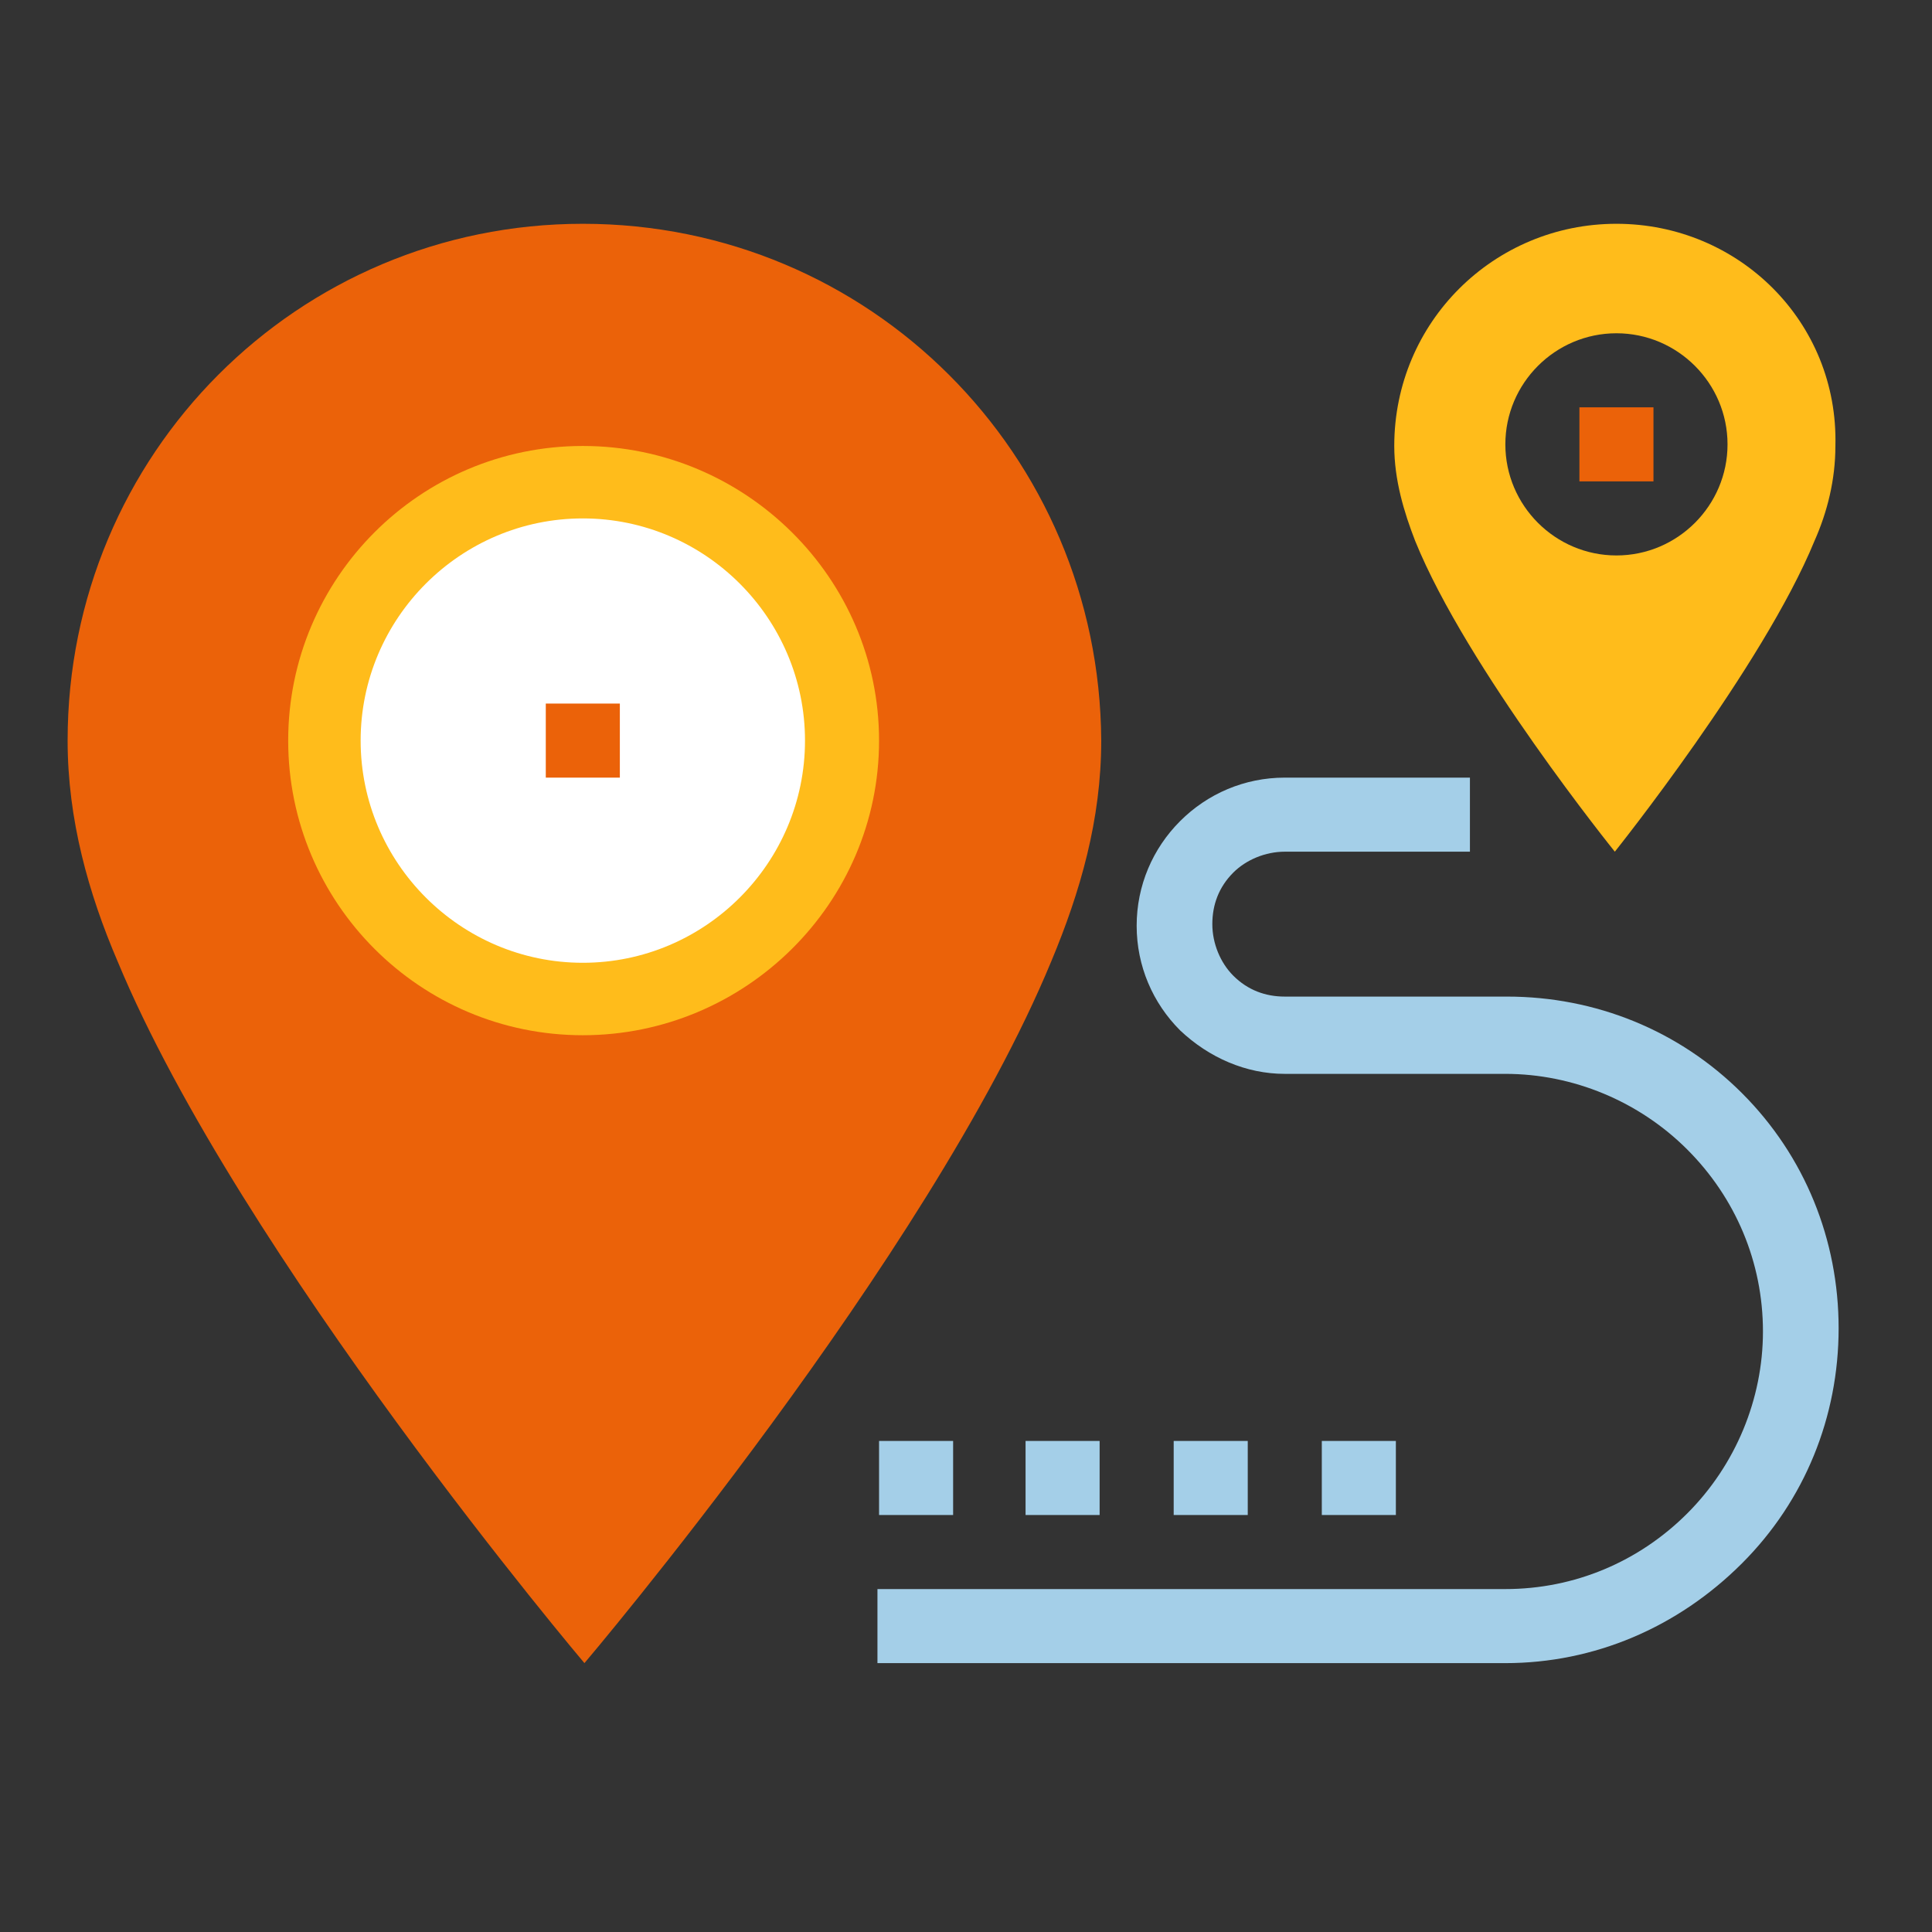
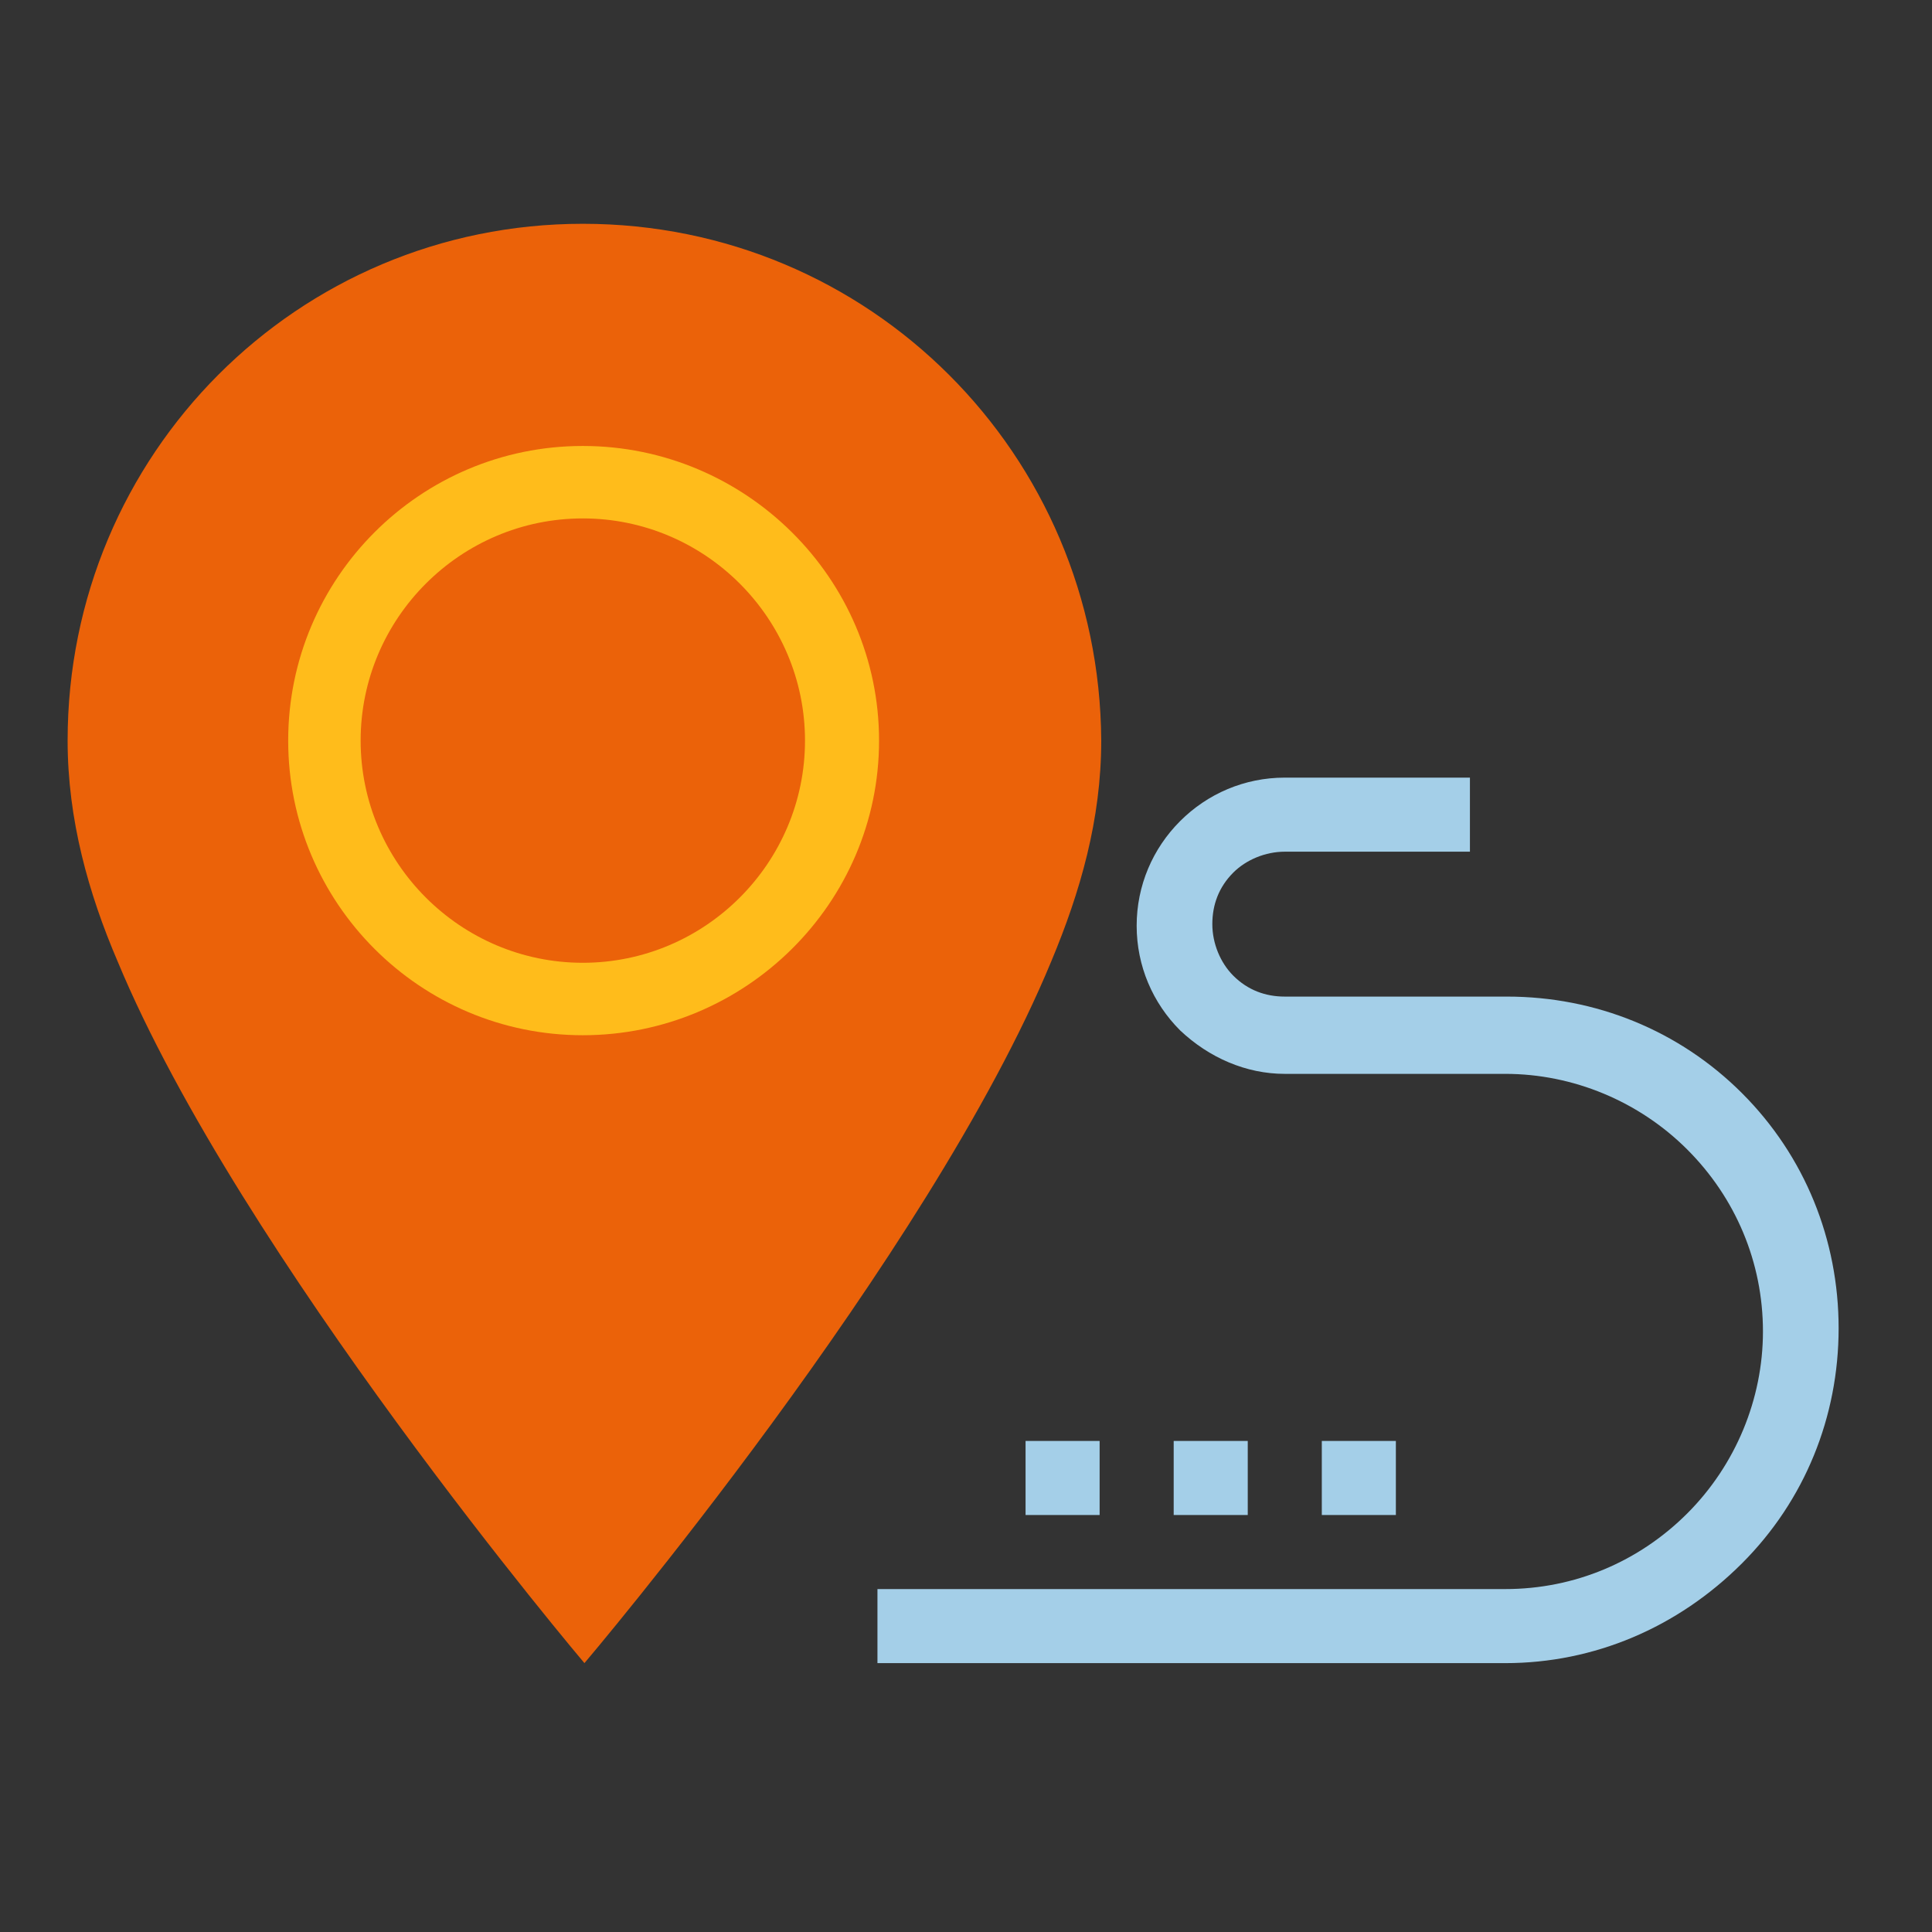
<svg xmlns="http://www.w3.org/2000/svg" version="1.1" id="Layer_1" x="0px" y="0px" viewBox="0 0 120 120" style="enable-background:new 0 0 120 120;" xml:space="preserve">
  <rect x="0" y="0" width="120" height="120" fill="#333333" stroke="none" />
  <style type="text/css">
	.st0{fill:#EB6209;}
	.st1{fill:#FFFFFF;}
	.st2{fill:#FFBC1B;}
	.st3{fill:#A4CFE8;}
</style>
  <g>
    <g>
      <g>
        <path class="st0" d="M36.2,13.9c-17.7,0-32,14.3-32,32.1c0,4.9,1.3,9.5,3.1,13.7c7.6,18.3,29,43.6,29,43.6s21.4-25.2,29-43.6     c1.8-4.3,3.1-8.8,3.1-13.7C68.3,28.2,54,13.9,36.2,13.9z" />
-         <path class="st1" d="M36.2,62c-8.9,0-16-7.2-16-16s7.2-16,16-16c8.9,0,16,7.2,16,16S45.1,62,36.2,62z" />
        <path class="st2" d="M36.2,64.3c-10.1,0-18.3-8.2-18.3-18.3s8.2-18.3,18.3-18.3S54.6,35.9,54.6,46S46.3,64.3,36.2,64.3z      M36.2,32.2c-7.6,0-13.8,6.2-13.8,13.8s6.2,13.8,13.8,13.8S50,53.6,50,46S43.8,32.2,36.2,32.2z" />
        <rect x="33.9" y="43.7" class="st0" width="4.6" height="4.6" />
      </g>
      <g>
-         <path class="st2" d="M100.4,13.9c-7.6,0-13.8,6.1-13.8,13.8c0,2.1,0.6,4.1,1.3,5.9c3.2,7.9,12.4,19.3,12.4,19.3     s9.2-11.5,12.4-19.3c0.8-1.8,1.3-3.8,1.3-5.9C114.2,20,108,13.9,100.4,13.9z M100.4,34.5c-3.8,0-6.9-3.1-6.9-6.9s3.1-6.9,6.9-6.9     s6.9,3.1,6.9,6.9S104.2,34.5,100.4,34.5z" />
-         <rect x="98.1" y="25.3" class="st0" width="4.6" height="4.6" />
-       </g>
+         </g>
      <g>
        <path class="st3" d="M93.5,103.3h-39v-4.6h39c4.3,0,8.3-1.7,11.3-4.7s4.7-7.1,4.7-11.3c0-4.3-1.7-8.3-4.7-11.3s-7.1-4.7-11.3-4.7     H79.8c-2.4,0-4.7-1-6.5-2.7c-1.7-1.7-2.7-4-2.7-6.5s1-4.8,2.7-6.5s4-2.7,6.5-2.7h11.5v4.6H79.8c-1.2,0-2.4,0.5-3.2,1.3     c-0.9,0.9-1.3,2-1.3,3.2s0.5,2.4,1.3,3.2c0.9,0.9,2,1.3,3.2,1.3h13.8c5.5,0,10.7,2.1,14.6,6s6,9.1,6,14.6s-2.1,10.7-6,14.6     C104.2,101.1,99,103.3,93.5,103.3z" />
        <g>
-           <rect x="54.6" y="89.5" class="st3" width="4.6" height="4.6" />
          <rect x="63.7" y="89.5" class="st3" width="4.6" height="4.6" />
          <rect x="72.9" y="89.5" class="st3" width="4.6" height="4.6" />
          <rect x="82.1" y="89.5" class="st3" width="4.6" height="4.6" />
        </g>
      </g>
    </g>
  </g>
</svg>